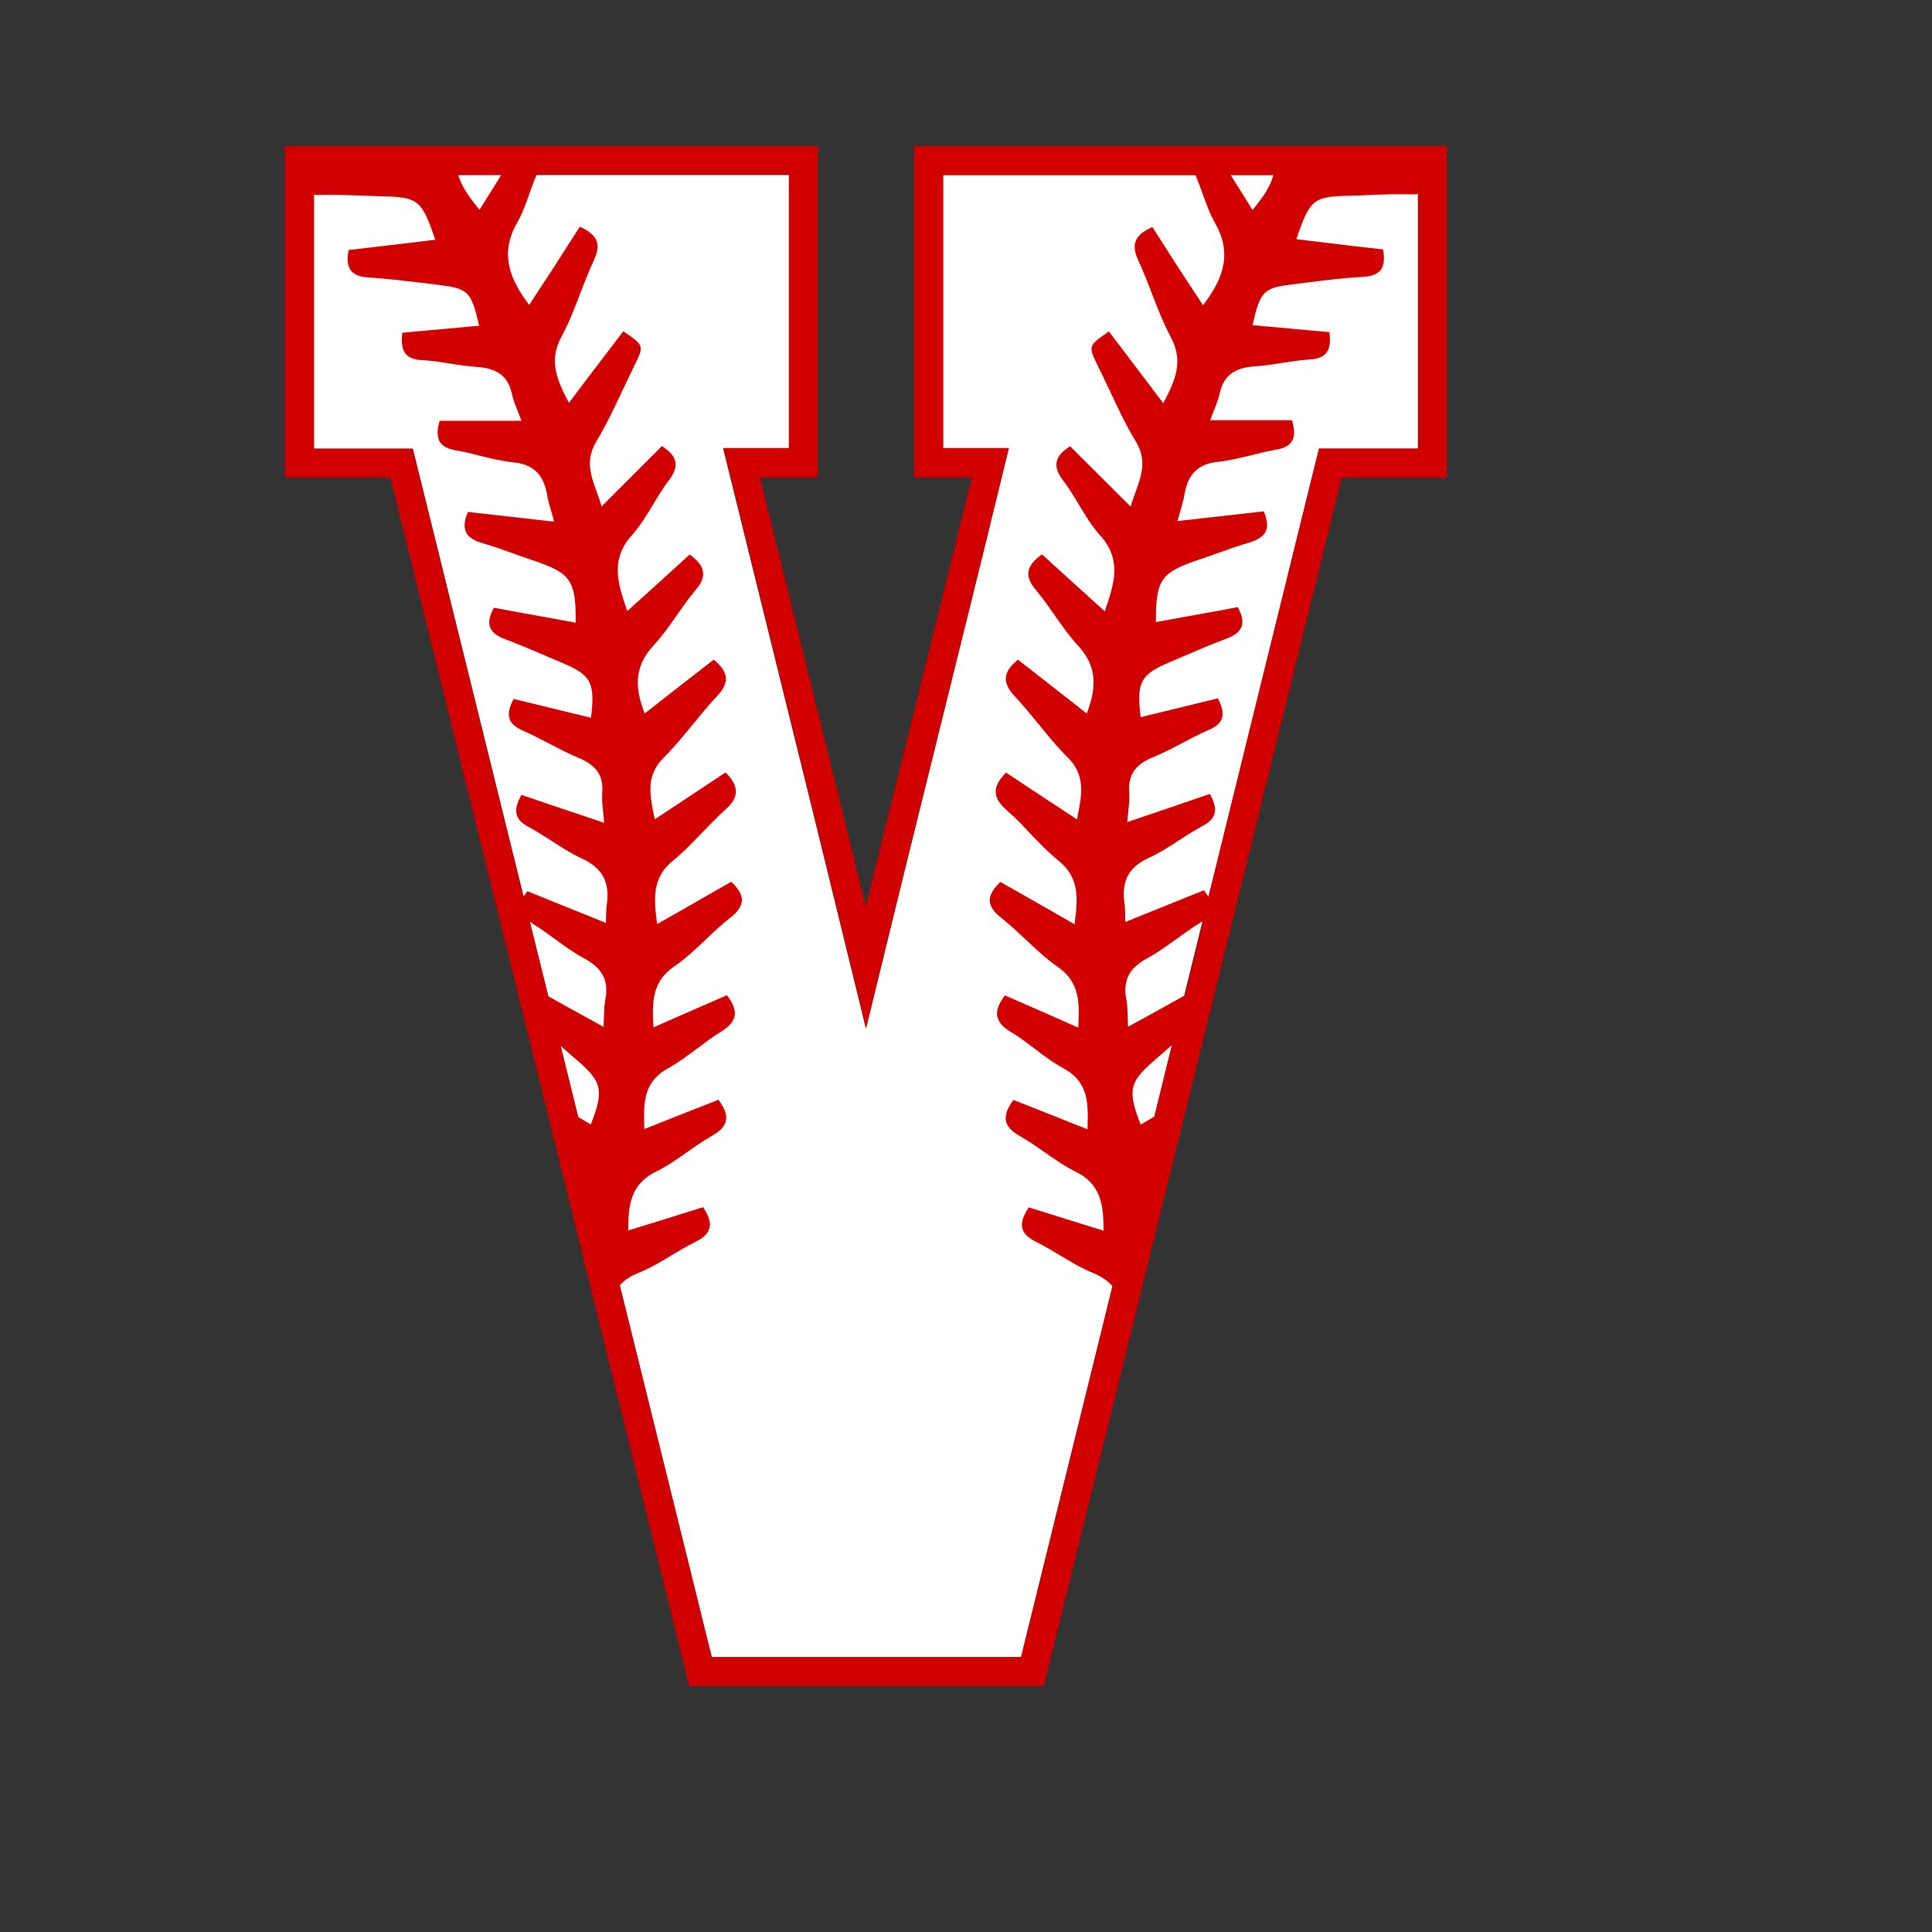
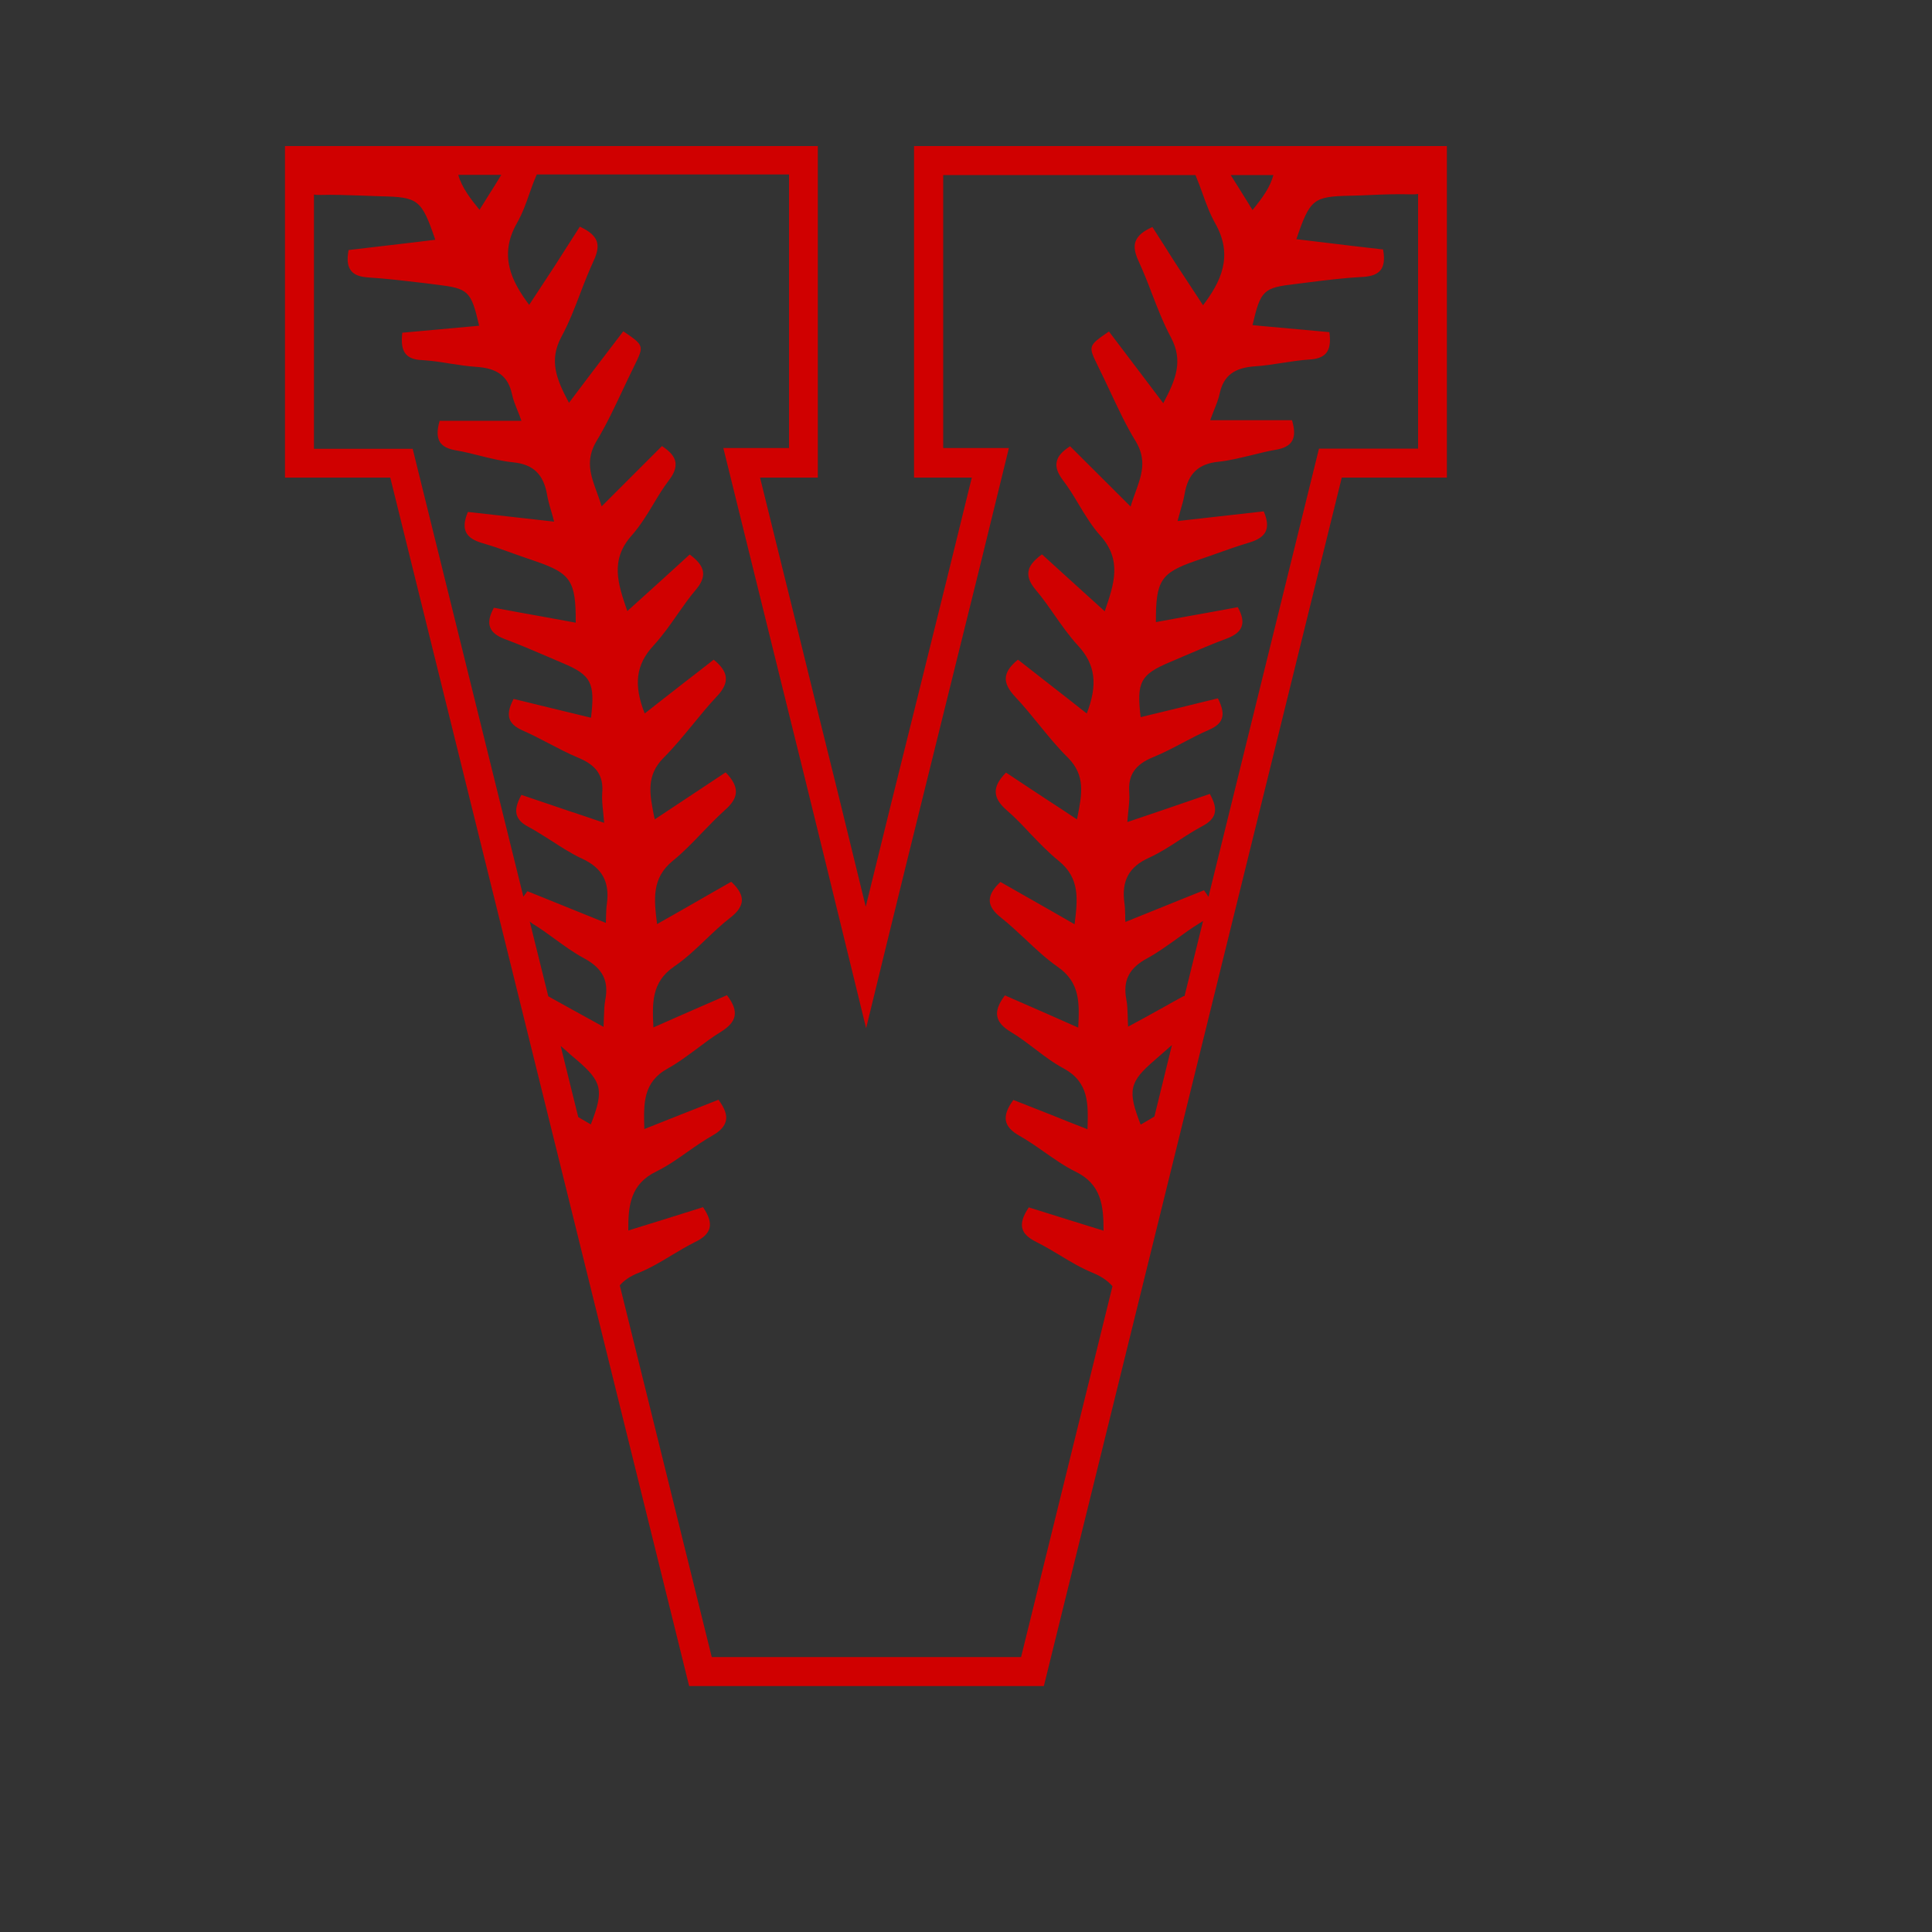
<svg xmlns="http://www.w3.org/2000/svg" version="1.1" id="Layer_1" x="0px" y="0px" width="1000px" height="1000px" viewBox="0 0 1000 1000" style="enable-background:new 0 0 1000 1000;" xml:space="preserve">
  <rect x="0" y="0" width="1000" height="1000" fill="#333333" stroke="none" />
  <style type="text/css">
	.st0{fill:#FFFFFF;}
	.st1{fill:#D00000;}
</style>
  <g>
-     <path class="st0" d="M448.2,532.5c14-57.6,27.6-112.8,40.7-165.5s24.2-97.7,33.2-134.8h-34V90.6h245.8v141.6h-51.2L528.5,857.7   H368.4L213.7,232.2h-51.2V90.6h245.8v141.6h-34c9.7,39.4,20.7,83.8,32.9,133.3C419.5,415,433.1,470.7,448.2,532.5z" />
    <path class="st1" d="M473.1,75.6v171.6H503c-7.7,31.4-16.9,68.9-28.7,116.2c-9.1,36.5-17.8,71.5-26.2,105.9   c-9.3-38.3-18.2-74.5-26.4-107.4c-5.8-23.7-11.4-46.3-16.7-67.7c-4-16.3-7.9-32-11.6-47h29.9V75.6H147.5v171.6H202l154.7,625.5   h183.6l154.2-625.5h54.4V75.6H473.1z M659.1,90.6c-1.6,6.1-5.4,11.5-10.8,18.1l-2.6-4.2c-3-4.8-5.8-9.4-8.7-13.9H659.1z    M259.4,90.6c-2.2,3.7-4.5,7.3-6.9,11.1c-1.4,2.3-2.9,4.6-4.3,6.9c-4.6-5.6-9.2-11.6-11-18.1H259.4z M162.5,232.2V100.7   c1,0.2,2.2,0.2,3.5,0.2c6.7-0.2,13.5,0.1,20.1,0.3c3.6,0.1,7.4,0.3,11.1,0.4c19.3,0.4,21,1.7,28.1,22.5c-3.9,0.5-7.7,0.9-11.5,1.4   c-10.9,1.3-22.1,2.6-33.2,3.9l-0.2,0l0,0.2c-0.9,4.9-0.5,8.2,1.3,10.5c1.6,2.1,4.5,3.2,8.8,3.5c9.7,0.6,19.4,1.8,28.9,2.9   c2.1,0.3,4.2,0.5,6.3,0.8c16.8,2,18.1,3.2,22.3,21.3c-13.3,1.2-26.5,2.4-39.6,3.6l-0.2,0l0,0.2c-0.6,5.2,0,8.6,1.8,10.8   c1.7,2,4.5,3.1,8.7,3.2c4.8,0.3,9.6,1,14.3,1.8c4.5,0.7,9.1,1.4,13.6,1.7c10.9,0.7,16.4,4.9,18.4,14.1c0.6,2.9,1.7,5.6,3,8.8   c0.6,1.6,1.3,3.2,1.9,5h-42.3l-0.1,0.2c-1.4,4.9-1.3,8.3,0.2,10.8c1.4,2.2,4.1,3.6,8.3,4.3c4.2,0.7,8.4,1.8,12.5,2.8   c5.6,1.4,11.3,2.8,17.1,3.4c10.3,1,15.6,6.1,17.5,16.4c0.5,3,1.3,5.9,2.3,9.2c0.5,1.6,0.9,3.2,1.4,5.1c-17.2-1.9-30.9-3.5-44.4-5   l-0.2,0l-0.1,0.2c-1.8,4.3-2.1,7.6-0.9,10.2c1.2,2.6,4,4.4,8.4,5.7c6,1.7,12,3.9,17.8,6c3.2,1.1,6.5,2.3,9.8,3.4   c18.3,6.3,20.9,10.2,20.8,31.8c-5.5-1-10.9-2-16.4-3c-8.5-1.5-17.2-3.1-25.8-4.7l-0.2,0l-0.1,0.2c-2.2,4.1-2.8,7.3-1.8,9.9   c0.9,2.5,3.4,4.5,7.6,6.1c7.3,2.7,14.5,5.8,21.5,8.8c2.8,1.2,5.6,2.4,8.4,3.6c14.8,6.2,16.9,10.2,14.7,28.3   c-6.6-1.6-13.2-3.2-19.8-4.8c-6.7-1.6-13.4-3.3-20.1-4.9l-0.2,0l-0.1,0.2c-2.3,4.5-2.8,7.6-1.9,10.2c0.8,2.3,3,4.2,6.5,5.8   c4.6,2,9.2,4.4,13.6,6.7c5,2.6,10.1,5.3,15.4,7.5c9.5,3.9,13.2,9.4,12.4,18.4c-0.2,3,0.1,6,0.5,9.8c0.2,1.6,0.3,3.5,0.5,5.5   c-6.4-2.2-12.6-4.3-18.7-6.3c-8.2-2.8-16-5.4-23.9-8.1l-0.2-0.1l-0.1,0.2c-2.4,4.4-3.1,7.6-2.3,10.2c0.7,2.4,2.6,4.4,5.9,6.1   c4.1,2.2,8,4.8,11.9,7.2c5.1,3.3,10.3,6.7,15.9,9.3c10.5,4.8,14.5,12.1,12.9,23.6c-0.3,1.8-0.3,3.7-0.4,6c0,1.1-0.1,2.3-0.1,3.7   c-11.8-4.8-23-9.3-33.9-13.7l-6.7-2.7l-0.1,0.1c-0.6,0.8-1.3,1.7-2,2.7l-57.3-231.8H162.5z M283.8,515.7l-9.6-38.7   c0.2,0.1,0.3,0.2,0.5,0.4c0.3,0.2,0.5,0.3,0.8,0.6c4.1,2.5,8,5.3,11.8,8.1c4.8,3.5,9.8,7.1,15,9.9c9.6,5.2,12.9,11.6,11,21.5   c-0.5,2.6-0.6,5.3-0.7,8.6c-0.1,1.6-0.1,3.4-0.2,5.4C301.8,525.7,292.1,520.3,283.8,515.7L283.8,515.7z M294.1,544.8   c1.5,1.3,2.9,2.6,4.4,3.8c13.2,11.3,14.2,15.7,7.3,33.4l-6.5-3.8l-9.1-36.8C291.5,542.5,292.8,543.6,294.1,544.8z M528.5,857.7   H368.4l-47.6-192.4l0.1-0.1c2.3-2.7,5.6-4.8,9.7-6.4c5.9-2.4,11.5-5.7,16.9-9c4-2.4,8.2-4.9,12.4-7c4.2-2,6.5-4.3,7.3-7   c0.8-2.9-0.2-6.3-3.2-10.8l-0.1-0.2l-0.2,0.1c-13.8,4.3-26.3,8.3-38.5,12c-0.1-12.9,1.1-24.1,14.6-30.6l0,0   c5.7-2.8,11.1-6.6,16.2-10.2c4.1-2.9,8.3-5.8,12.7-8.3c4.1-2.3,6.3-4.8,7-7.6c0.7-3-0.5-6.4-3.7-10.8l-0.1-0.2l-0.2,0.1   c-6.4,2.5-12.8,5-19.3,7.6c-6.1,2.4-12.4,4.9-18.9,7.5l0-0.4c-0.4-12.9-0.7-23.9,12.2-31c5.3-2.9,10.1-6.6,14.9-10.1   c4-3,8.2-6.2,12.5-8.8c4.2-2.6,6.5-5.2,7.1-8.1c0.6-3.1-0.6-6.5-3.8-10.7l-0.1-0.2l-9.4,4.1c-9.2,4-18.8,8.2-28.7,12.6   c-0.6-12.5-1.1-23.4,10.7-31.5c6-4.1,11.4-9.2,16.6-14.2c4-3.8,8.1-7.7,12.5-11.1c3.9-3,5.8-5.9,6-8.8c0.1-3-1.6-6.1-5.4-9.7   l-0.1-0.1l-0.2,0.1c-5.5,3.1-11,6.3-16.6,9.5c-7,4-14.1,8.1-21.6,12.3c-1.6-12.8-2.9-23.8,8.2-32.8c5.3-4.3,10.1-9.3,14.8-14.2   c3.9-4,7.9-8.2,12.1-12c3.8-3.3,5.6-6.3,5.7-9.3c0.1-3.1-1.6-6.4-5.2-10.1l-0.1-0.1l-0.2,0.1c-6.8,4.5-13.6,9-20.8,13.8   c-5.1,3.4-10.3,6.8-15.7,10.4c-0.1-0.6-0.2-1.2-0.4-1.8c-2.2-11.2-4.2-20.9,5-30.1c5.4-5.4,10.2-11.3,15-17.1   c3.9-4.8,8-9.8,12.3-14.4c3.6-3.7,5.1-6.9,4.9-9.9c-0.2-3-2.2-6-6.1-9.2l-0.2-0.1l-0.2,0.1c-5.2,4.1-10.4,8.1-15.7,12.2   c-6.4,5-13.1,10.2-19.8,15.5c-5.9-14.9-4.5-25.4,4.5-35.1c4.5-4.9,8.5-10.5,12.3-16c3.1-4.4,6.2-8.9,9.7-13c2.9-3.4,4-6.3,3.7-9.1   c-0.4-3-2.5-5.8-6.8-9l-0.2-0.1L357,287c-9.3,8.5-19.3,17.6-32.3,29.3c-4.9-14.2-9.1-26.5,2.4-39.3c4.3-4.9,7.8-10.6,11.1-16.1   c2.5-4.2,5.1-8.5,8.1-12.4c2.7-3.5,3.7-6.5,3.3-9.3c-0.5-2.9-2.7-5.5-6.8-8.2l-0.2-0.1l-31.2,31.2c-0.7-2.5-1.6-4.8-2.4-7.1   c-3.3-9-6.1-16.8-0.3-26.6c5.1-8.4,9.4-17.6,13.6-26.5c2-4.2,4-8.5,6.1-12.7c5-10.2,5-10.4-5.6-17.6l-0.2-0.1l-8.1,10.6   c-6.5,8.5-13.1,17.2-20,26.4c-6.5-12.2-10.5-21.9-3.9-34.2c3.9-7.2,6.9-15,9.8-22.6c2.1-5.6,4.4-11.3,6.9-16.8   c2-4.3,2.5-7.5,1.5-10.2c-1.1-2.8-3.8-5.1-8.5-7.3l-0.2-0.1l-0.1,0.2c-2.2,3.4-4.3,6.8-6.4,10c-2.3,3.6-4.5,7-6.7,10.5   c-4.2,6.4-8.5,13-13,19.8c-9-12-15.9-25.4-6.4-42.2c2.8-4.9,4.8-10.3,6.6-15.6c1.1-3.2,2.3-6.4,3.7-9.6l0-0.1h130.6v141.6h-34   c9.7,39.4,20.7,83.8,32.9,133.3c12.3,49.5,25.9,105.2,41,167c14-57.6,27.6-112.8,40.7-165.5c13.1-52.7,24.2-97.7,33.2-134.8h-34   V90.6h130.6l0,0.1c1.3,3.1,2.5,6.3,3.6,9.4c1.9,5.3,3.9,10.8,6.7,15.7c9.5,16.9,2.6,30.3-6.4,42.2c-4.5-6.8-8.8-13.4-13-19.8   c-2.2-3.4-4.4-6.8-6.7-10.5c-2.1-3.3-4.2-6.6-6.4-10l-0.1-0.2l-0.2,0.1c-4.7,2.1-7.4,4.4-8.5,7.3c-1,2.7-0.5,5.9,1.5,10.2   c2.5,5.5,4.8,11.2,6.9,16.8c2.9,7.5,5.9,15.3,9.8,22.6c6.6,12.3,2.6,22-3.9,34.2c-6.9-9.2-13.5-17.8-19.9-26.3l-8.2-10.8l-0.2,0.1   c-10.6,7.3-10.6,7.4-5.6,17.6c2.1,4.2,4.1,8.5,6.1,12.7c4.2,8.9,8.4,18.1,13.6,26.5c5.8,9.7,3,17.5-0.3,26.6   c-0.8,2.3-1.7,4.6-2.4,7.1L554,231.1l-0.1-0.1l-0.2,0.1c-4.2,2.7-6.4,5.4-6.8,8.2c-0.5,2.7,0.6,5.7,3.3,9.3c3,3.9,5.6,8.2,8.1,12.4   c3.3,5.5,6.8,11.3,11.1,16.1c11.5,12.7,7.3,25.1,2.4,39.3c-13.1-11.8-23-20.9-32.3-29.3l-0.2-0.1l-0.2,0.1c-4.3,3.2-6.5,6-6.8,9   c-0.3,2.8,0.8,5.6,3.7,9.1c3.5,4.1,6.7,8.7,9.7,13c3.8,5.4,7.7,11,12.3,16c9,9.7,10.3,20.2,4.5,35.1c-6.7-5.3-13.4-10.5-19.8-15.5   c-5.3-4.1-10.5-8.2-15.6-12.2l-0.2-0.1l-0.2,0.1c-3.9,3.2-5.9,6.2-6.1,9.2c-0.2,3,1.4,6.2,4.9,9.9c4.3,4.6,8.4,9.6,12.3,14.4   c4.7,5.8,9.6,11.8,15,17.1c9.1,9.2,7.2,18.9,5,30.1c-0.1,0.6-0.2,1.2-0.4,1.8c-5.4-3.6-10.7-7.1-15.8-10.4   c-7.1-4.7-14-9.2-20.7-13.7l-0.2-0.1l-0.1,0.1c-3.6,3.7-5.4,7-5.2,10.1c0.1,3,1.9,6,5.7,9.3c4.3,3.7,8.3,7.9,12.1,12   c4.7,4.9,9.5,9.9,14.8,14.2c11.1,9,9.8,20,8.2,32.8c-7.4-4.3-14.5-8.3-21.5-12.3c-5.6-3.2-11.2-6.4-16.7-9.5l-0.2-0.1l-0.1,0.1   c-3.8,3.6-5.5,6.7-5.4,9.7c0.1,2.9,2.1,5.8,6,8.8c4.4,3.5,8.5,7.4,12.5,11.1c5.2,4.9,10.6,10,16.6,14.2c11.8,8.1,11.3,19,10.7,31.5   c-9.9-4.4-19.4-8.6-28.6-12.6l-9.4-4.1l-0.1,0.2c-3.2,4.3-4.4,7.7-3.8,10.7c0.6,3,2.8,5.5,7.1,8.1c4.4,2.6,8.5,5.8,12.5,8.8   c4.7,3.6,9.6,7.3,14.9,10.1c12.9,7.1,12.6,18.2,12.2,31l0,0.4c-6.5-2.5-12.7-5-18.9-7.5c-6.5-2.6-12.9-5.1-19.3-7.6l-0.2-0.1   l-0.1,0.2c-3.2,4.4-4.3,7.8-3.7,10.8c0.6,2.8,2.9,5.3,7,7.6c4.4,2.5,8.6,5.4,12.7,8.3c5.2,3.6,10.5,7.4,16.2,10.2   c13.5,6.5,14.6,17.7,14.6,30.6c-12.1-3.7-24.7-7.7-38.5-12l-0.2-0.1l-0.1,0.2c-3,4.5-4,7.9-3.2,10.8c0.7,2.7,3.1,4.9,7.3,7   c4.2,2.1,8.4,4.6,12.4,7c5.4,3.3,11,6.6,16.9,9c4.1,1.7,7.4,3.9,9.9,6.7l0.1,0.2L528.5,857.7z M612.6,515.6c-3.6,2-7.2,3.9-10.8,6   c-5.8,3.2-11.7,6.5-17.9,9.8c-0.1-2-0.2-3.8-0.2-5.4c-0.1-3.4-0.2-6.1-0.7-8.6c-1.9-9.9,1.4-16.4,11-21.5c5.3-2.9,10.2-6.5,15-9.9   c3.8-2.8,7.7-5.6,11.8-8.1c0.5-0.3,0.9-0.6,1.3-0.8c0.2-0.1,0.4-0.3,0.6-0.4l-9.6,38.9L612.6,515.6z M597.2,578.1   c-1.6,1-3.2,1.9-4.9,2.9c-0.6,0.4-1.2,0.7-1.9,1.1c-6.9-17.7-5.9-22.1,7.3-33.4l0.1-0.1c2.9-2.5,5.8-5.1,8.8-7.7l-9.1,37.1   L597.2,578.1z M682.7,232.2l-57.2,232c-0.6-0.9-1.2-1.9-2.2-3.2l-0.1-0.2l-7,2.8c-10.8,4.4-22,8.9-33.7,13.6   c-0.1-1.4-0.1-2.6-0.1-3.7c-0.1-2.4-0.1-4.2-0.4-6c-1.6-11.6,2.3-18.9,12.9-23.6c5.6-2.6,10.9-6,15.9-9.3c3.8-2.5,7.8-5,11.9-7.2   c3.3-1.8,5.2-3.8,5.9-6.1c0.8-2.7,0.1-5.8-2.3-10.2l-0.1-0.2L626,411c-7.9,2.7-15.7,5.4-23.9,8.2c-6,2-12.2,4.1-18.6,6.3   c0.2-2,0.3-3.8,0.5-5.5c0.4-3.8,0.7-6.8,0.5-9.8c-0.7-9,3-14.5,12.4-18.3c5.3-2.2,10.5-4.9,15.4-7.5c4.4-2.3,8.9-4.7,13.6-6.7   c3.6-1.6,5.7-3.4,6.5-5.8c0.9-2.6,0.3-5.7-1.9-10.2l-0.1-0.2l-0.2,0c-6.7,1.6-13.4,3.3-20,4.9c-6.6,1.6-13.2,3.2-19.8,4.8   c-2.2-18.1-0.1-22,14.7-28.3c2.8-1.2,5.6-2.4,8.4-3.6c7-3,14.2-6.1,21.5-8.8c4.2-1.6,6.7-3.6,7.6-6.1c1-2.6,0.4-5.8-1.8-9.9   l-0.1-0.2l-0.2,0c-8.6,1.6-17.3,3.2-25.8,4.7c-5.4,1-10.9,2-16.4,3c-0.1-21.6,2.5-25.5,20.8-31.8c3.3-1.1,6.6-2.3,9.8-3.4   c5.8-2.1,11.8-4.2,17.8-6c4.4-1.3,7.2-3.2,8.4-5.7c1.2-2.6,0.9-5.9-0.9-10.2l-0.1-0.2l-0.2,0c-13.6,1.5-27.7,3.1-44.4,5   c0.5-1.8,1-3.5,1.4-5.1c1-3.4,1.8-6.2,2.3-9.2c1.8-10.3,7.2-15.4,17.5-16.4c5.8-0.6,11.5-2.1,17.1-3.4c4.1-1,8.3-2.1,12.5-2.8   c4.2-0.7,6.9-2.1,8.3-4.3c1.6-2.5,1.6-5.9,0.2-10.8l-0.1-0.2h-42.3c0.7-1.8,1.3-3.4,1.9-5c1.3-3.2,2.4-6,3-8.8   c2-9.2,7.5-13.4,18.4-14.1c4.5-0.3,9.1-1,13.6-1.7c4.7-0.7,9.5-1.5,14.3-1.8c4.2-0.2,7-1.3,8.7-3.2c1.9-2.2,2.5-5.7,1.8-10.8l0-0.2   l-0.2,0c-13.1-1.2-26.3-2.4-39.6-3.6c4.2-18.1,5.6-19.4,22.3-21.3c2.1-0.3,4.2-0.5,6.3-0.8c9.4-1.2,19.2-2.4,28.9-2.9   c4.3-0.3,7.1-1.4,8.8-3.5c1.7-2.2,2.2-5.6,1.3-10.5l0-0.2l-0.2,0c-11-1.2-22.2-2.6-33-3.9c-3.9-0.5-7.8-0.9-11.7-1.4   c7.1-20.9,8.8-22.1,28.1-22.5c3.7-0.1,7.5-0.2,11.1-0.4c6.6-0.3,13.4-0.5,20.2-0.3c1.3,0,2.5,0,3.5-0.2l0.1,0v131.8H682.7z" />
  </g>
</svg>